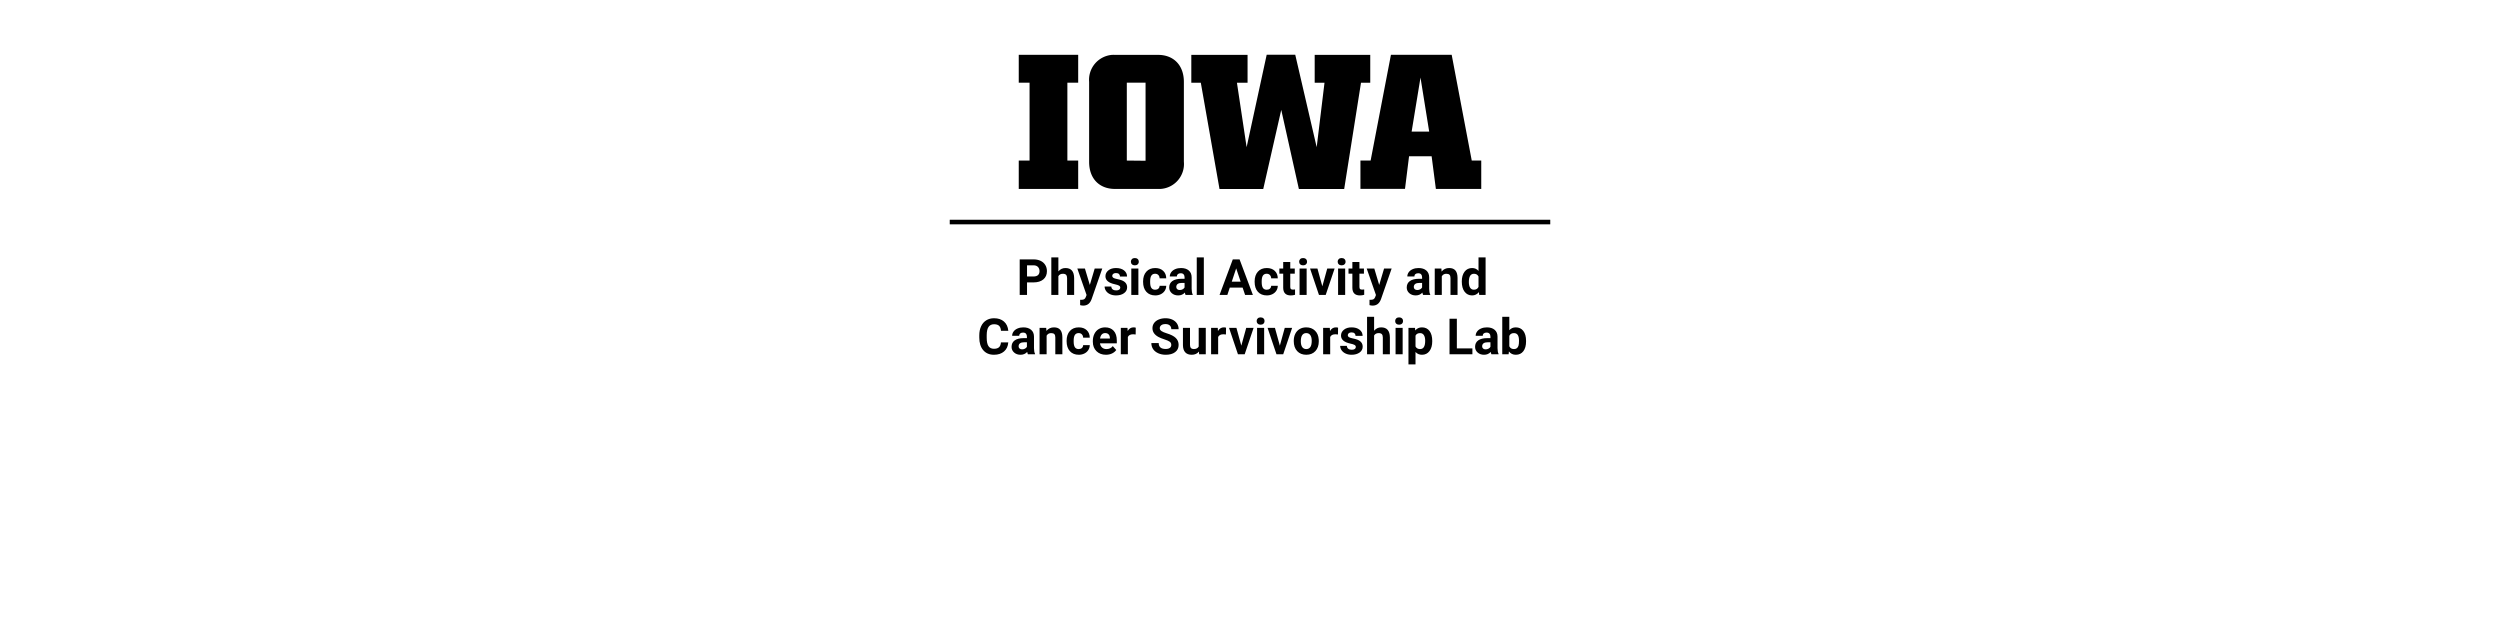
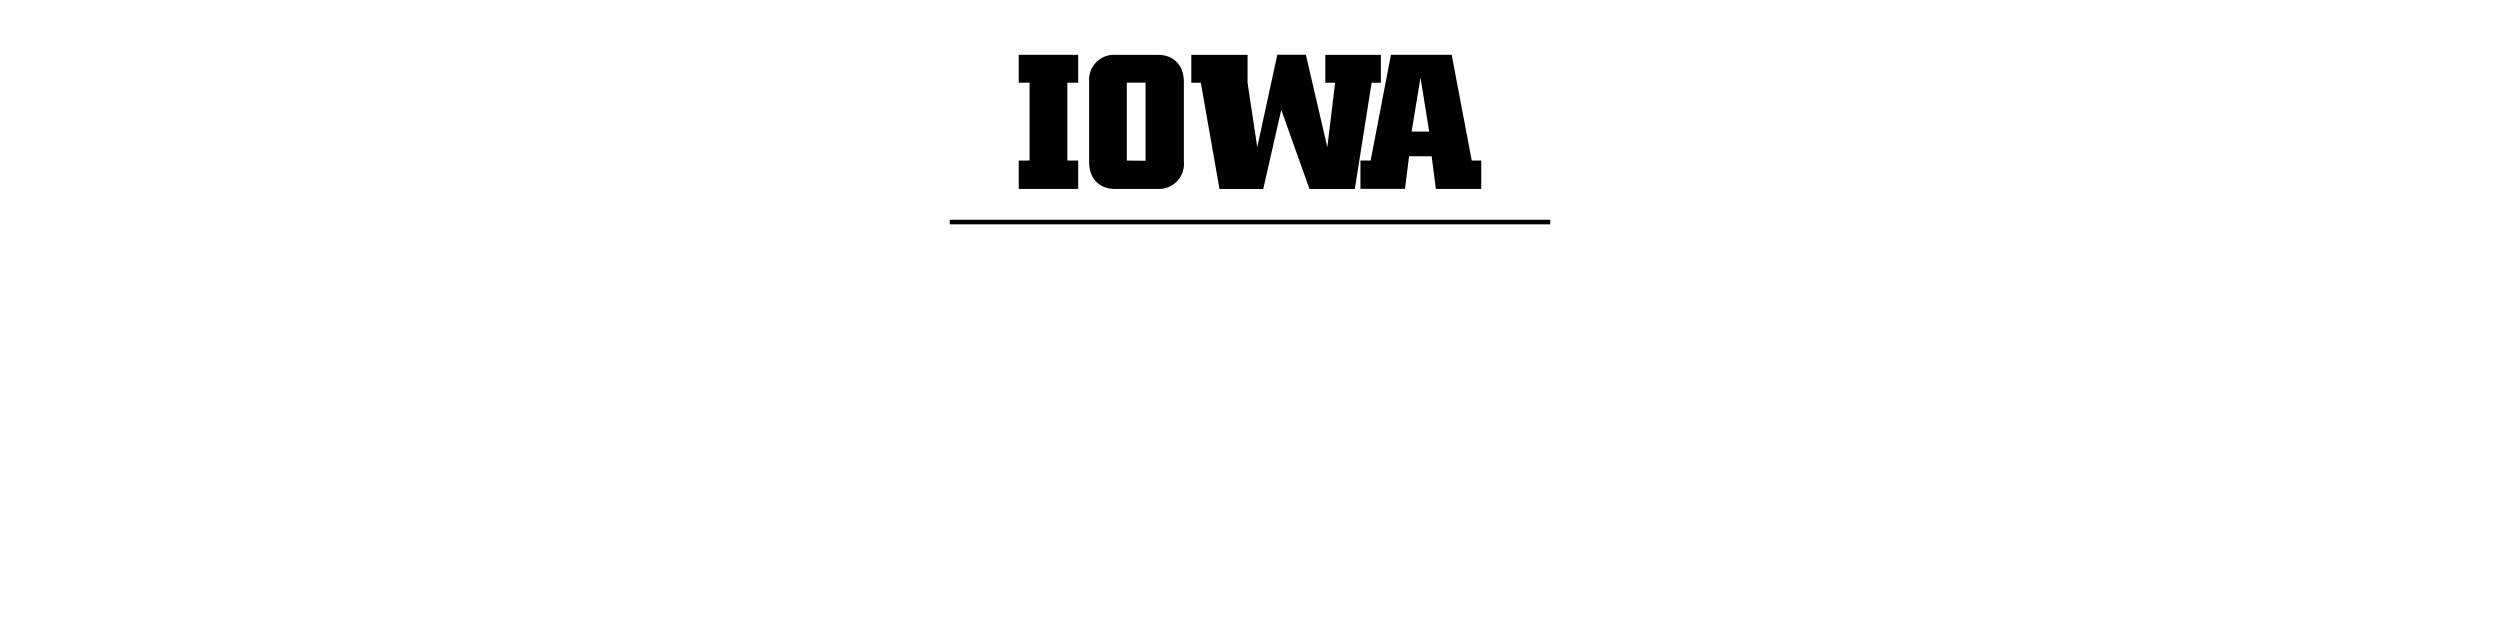
<svg xmlns="http://www.w3.org/2000/svg" version="1.1" viewBox="0 0 400 100" role="img" aria-label="The University of Iowa Physical Activity and&#13; Cancer Survivorship Lab">
  <path fill="#000000" d="M172.51,13.23h-1.73V25.69h1.73v4.54H163V25.69h1.73V13.23H163V8.77h9.51Z" />
  <path fill="#000000" d="M185.29,30.23H178.4c-2.5,0-4.14-1.64-4.14-4.33V13.09a4,4,0,0,1,3.66-4.31,3.85,3.85,0,0,1,.48,0h6.89c2.5,0,4.13,1.67,4.13,4.32V25.87a4,4,0,0,1-3.62,4.35A4.34,4.34,0,0,1,185.29,30.23Zm-2-4.51V13.23h-3V25.69Z" />
-   <path fill="#000000" d="M192.13,13.24h-1.52V8.78h9v4.46h-1.7l1.55,10.31,3.21-14.79h4.57l3.43,14.79,1.25-10.31h-1.57V8.78h8.89v4.46h-1.48l-2.69,17h-7.25L205,17.58l-2.88,12.66h-7Z" />
+   <path fill="#000000" d="M192.13,13.24h-1.52V8.78h9v4.46l1.55,10.31,3.21-14.79h4.57l3.43,14.79,1.25-10.31h-1.57V8.78h8.89v4.46h-1.48l-2.69,17h-7.25L205,17.58l-2.88,12.66h-7Z" />
  <path fill="#000000" d="M217.67,25.69h1.63l3.25-16.92h9.72l3.21,16.92H237v4.54h-7.26L229.06,25h-3.61l-.65,5.22h-7.13Zm11-4.63-1.39-8.65-1.42,8.65Z" />
  <rect x="151.959" y="35.16" width="96.082" height="0.733" style="fill:#000000" />
-   <path fill="#000000" d="M164.324,45.185C164.324,45.185,164.324,47.189,164.324,47.189C164.324,47.189,163.152,47.189,163.152,47.189C163.152,47.189,163.152,41.502,163.152,41.502C163.152,41.502,165.371,41.502,165.371,41.502C165.798,41.502,166.174,41.58,166.498,41.736C166.822,41.892,167.072,42.115,167.246,42.402C167.421,42.69,167.508,43.017,167.508,43.385C167.508,43.942,167.317,44.381,166.936,44.703C166.554,45.025,166.026,45.185,165.352,45.185C165.352,45.185,164.324,45.185,164.324,45.185Z M164.324,44.236C164.324,44.236,165.371,44.236,165.371,44.236C165.681,44.236,165.917,44.163,166.08,44.017C166.243,43.872,166.324,43.663,166.324,43.392C166.324,43.114,166.242,42.889,166.078,42.717C165.914,42.545,165.688,42.456,165.398,42.451C165.398,42.451,164.324,42.451,164.324,42.451C164.324,42.451,164.324,44.236,164.324,44.236Z M169.34,43.424C169.639,43.064,170.016,42.885,170.469,42.885C171.385,42.885,171.85,43.417,171.863,44.482C171.863,44.482,171.863,47.189,171.863,47.189C171.863,47.189,170.734,47.189,170.734,47.189C170.734,47.189,170.734,44.514,170.734,44.514C170.734,44.271,170.682,44.092,170.578,43.976C170.474,43.861,170.301,43.803,170.059,43.803C169.728,43.803,169.488,43.93,169.34,44.185C169.34,44.185,169.34,47.189,169.34,47.189C169.34,47.189,168.211,47.189,168.211,47.189C168.211,47.189,168.211,41.189,168.211,41.189C168.211,41.189,169.34,41.189,169.34,41.189C169.34,41.189,169.34,43.424,169.34,43.424Z M174.371,45.592C174.371,45.592,175.152,42.963,175.152,42.963C175.152,42.963,176.363,42.963,176.363,42.963C176.363,42.963,174.664,47.846,174.664,47.846C174.664,47.846,174.57,48.068,174.57,48.068C174.318,48.62,173.901,48.896,173.32,48.896C173.156,48.896,172.99,48.872,172.82,48.822C172.82,48.822,172.82,47.967,172.82,47.967C172.82,47.967,172.992,47.971,172.992,47.971C173.206,47.971,173.365,47.938,173.471,47.873C173.576,47.808,173.659,47.7,173.719,47.549C173.719,47.549,173.852,47.201,173.852,47.201C173.852,47.201,172.371,42.963,172.371,42.963C172.371,42.963,173.586,42.963,173.586,42.963C173.586,42.963,174.371,45.592,174.371,45.592Z M179.242,46.021C179.242,45.883,179.174,45.775,179.037,45.695C178.9,45.616,178.681,45.545,178.379,45.482C177.374,45.271,176.871,44.844,176.871,44.201C176.871,43.826,177.027,43.513,177.338,43.262C177.649,43.01,178.056,42.885,178.559,42.885C179.095,42.885,179.524,43.011,179.846,43.264C180.167,43.516,180.328,43.844,180.328,44.248C180.328,44.248,179.199,44.248,179.199,44.248C179.199,44.087,179.147,43.953,179.043,43.848C178.939,43.742,178.776,43.689,178.555,43.689C178.365,43.689,178.217,43.732,178.113,43.818C178.009,43.904,177.957,44.014,177.957,44.146C177.957,44.271,178.016,44.372,178.135,44.449C178.253,44.526,178.453,44.592,178.734,44.648C179.016,44.704,179.253,44.767,179.445,44.838C180.042,45.057,180.34,45.435,180.34,45.975C180.34,46.36,180.174,46.672,179.844,46.91C179.513,47.148,179.086,47.267,178.562,47.267C178.208,47.267,177.894,47.204,177.619,47.078C177.344,46.952,177.129,46.779,176.973,46.559C176.816,46.338,176.738,46.101,176.738,45.846C176.738,45.846,177.809,45.846,177.809,45.846C177.819,46.046,177.893,46.2,178.031,46.307C178.169,46.413,178.354,46.467,178.586,46.467C178.802,46.467,178.965,46.426,179.076,46.344C179.187,46.262,179.242,46.154,179.242,46.021Z M182.141,47.189C182.141,47.189,181.008,47.189,181.008,47.189C181.008,47.189,181.008,42.963,181.008,42.963C181.008,42.963,182.141,42.963,182.141,42.963C182.141,42.963,182.141,47.189,182.141,47.189Z M180.941,41.869C180.941,41.7,180.998,41.56,181.111,41.451C181.225,41.342,181.379,41.287,181.574,41.287C181.767,41.287,181.921,41.342,182.035,41.451C182.15,41.56,182.207,41.7,182.207,41.869C182.207,42.041,182.149,42.182,182.033,42.291C181.917,42.4,181.764,42.455,181.574,42.455C181.384,42.455,181.231,42.4,181.115,42.291C180.999,42.182,180.941,42.041,180.941,41.869Z M184.828,46.357C185.036,46.357,185.206,46.3,185.336,46.185C185.466,46.071,185.534,45.919,185.539,45.728C185.539,45.728,186.598,45.728,186.598,45.728C186.595,46.015,186.517,46.277,186.363,46.516C186.21,46.754,185.999,46.939,185.732,47.07C185.465,47.202,185.171,47.267,184.848,47.267C184.243,47.267,183.767,47.075,183.418,46.691C183.069,46.307,182.895,45.777,182.895,45.1C182.895,45.1,182.895,45.025,182.895,45.025C182.895,44.374,183.068,43.855,183.414,43.467C183.76,43.079,184.236,42.885,184.84,42.885C185.368,42.885,185.792,43.035,186.111,43.336C186.43,43.637,186.592,44.037,186.598,44.537C186.598,44.537,185.539,44.537,185.539,44.537C185.534,44.318,185.466,44.141,185.336,44.004C185.206,43.867,185.034,43.799,184.82,43.799C184.557,43.799,184.359,43.894,184.225,44.086C184.09,44.277,184.023,44.588,184.023,45.017C184.023,45.017,184.023,45.135,184.023,45.135C184.023,45.57,184.09,45.882,184.223,46.072C184.355,46.262,184.557,46.357,184.828,46.357Z M189.691,47.189C189.639,47.088,189.602,46.962,189.578,46.81C189.305,47.115,188.949,47.267,188.512,47.267C188.098,47.267,187.755,47.148,187.482,46.908C187.21,46.669,187.074,46.366,187.074,46.002C187.074,45.554,187.24,45.21,187.572,44.971C187.904,44.731,188.384,44.61,189.012,44.607C189.012,44.607,189.531,44.607,189.531,44.607C189.531,44.607,189.531,44.365,189.531,44.365C189.531,44.17,189.481,44.014,189.381,43.896C189.281,43.779,189.122,43.721,188.906,43.721C188.716,43.721,188.567,43.766,188.459,43.857C188.351,43.948,188.297,44.073,188.297,44.232C188.297,44.232,187.168,44.232,187.168,44.232C187.168,43.988,187.243,43.761,187.395,43.553C187.546,43.344,187.759,43.181,188.035,43.062C188.311,42.944,188.621,42.885,188.965,42.885C189.486,42.885,189.899,43.016,190.205,43.277C190.511,43.539,190.664,43.907,190.664,44.381C190.664,44.381,190.664,46.213,190.664,46.213C190.667,46.614,190.723,46.917,190.832,47.123C190.832,47.123,190.832,47.189,190.832,47.189C190.832,47.189,189.691,47.189,189.691,47.189Z M188.758,46.404C188.924,46.404,189.078,46.367,189.219,46.293C189.359,46.219,189.464,46.119,189.531,45.994C189.531,45.994,189.531,45.267,189.531,45.267C189.531,45.267,189.109,45.267,189.109,45.267C188.544,45.267,188.243,45.463,188.207,45.853C188.207,45.853,188.203,45.92,188.203,45.92C188.203,46.06,188.253,46.176,188.352,46.267C188.451,46.359,188.586,46.404,188.758,46.404Z M192.613,47.189C192.613,47.189,191.48,47.189,191.48,47.189C191.48,47.189,191.48,41.189,191.48,41.189C191.48,41.189,192.613,41.189,192.613,41.189C192.613,41.189,192.613,47.189,192.613,47.189Z M192.719,47.189Z M198.82,46.017C198.82,46.017,196.766,46.017,196.766,46.017C196.766,46.017,196.375,47.189,196.375,47.189C196.375,47.189,195.129,47.189,195.129,47.189C195.129,47.189,197.246,41.502,197.246,41.502C197.246,41.502,198.332,41.502,198.332,41.502C198.332,41.502,200.461,47.189,200.461,47.189C200.461,47.189,199.215,47.189,199.215,47.189C199.215,47.189,198.82,46.017,198.82,46.017Z M197.082,45.068C197.082,45.068,198.504,45.068,198.504,45.068C198.504,45.068,197.789,42.939,197.789,42.939C197.789,42.939,197.082,45.068,197.082,45.068Z M202.676,46.357C202.884,46.357,203.053,46.3,203.184,46.185C203.314,46.071,203.382,45.919,203.387,45.728C203.387,45.728,204.445,45.728,204.445,45.728C204.443,46.015,204.365,46.277,204.211,46.516C204.057,46.754,203.847,46.939,203.58,47.07C203.313,47.202,203.018,47.267,202.695,47.267C202.091,47.267,201.615,47.075,201.266,46.691C200.917,46.307,200.742,45.777,200.742,45.1C200.742,45.1,200.742,45.025,200.742,45.025C200.742,44.374,200.915,43.855,201.262,43.467C201.608,43.079,202.083,42.885,202.688,42.885C203.216,42.885,203.64,43.035,203.959,43.336C204.278,43.637,204.44,44.037,204.445,44.537C204.445,44.537,203.387,44.537,203.387,44.537C203.382,44.318,203.314,44.141,203.184,44.004C203.053,43.867,202.882,43.799,202.668,43.799C202.405,43.799,202.206,43.894,202.072,44.086C201.938,44.277,201.871,44.588,201.871,45.017C201.871,45.017,201.871,45.135,201.871,45.135C201.871,45.57,201.938,45.882,202.07,46.072C202.203,46.262,202.405,46.357,202.676,46.357Z M206.441,41.924C206.441,41.924,206.441,42.963,206.441,42.963C206.441,42.963,207.164,42.963,207.164,42.963C207.164,42.963,207.164,43.791,207.164,43.791C207.164,43.791,206.441,43.791,206.441,43.791C206.441,43.791,206.441,45.9,206.441,45.9C206.441,46.057,206.471,46.169,206.531,46.236C206.591,46.304,206.706,46.338,206.875,46.338C207,46.338,207.111,46.329,207.207,46.31C207.207,46.31,207.207,47.166,207.207,47.166C206.986,47.234,206.758,47.267,206.523,47.267C205.732,47.267,205.328,46.868,205.312,46.068C205.312,46.068,205.312,43.791,205.312,43.791C205.312,43.791,204.695,43.791,204.695,43.791C204.695,43.791,204.695,42.963,204.695,42.963C204.695,42.963,205.312,42.963,205.312,42.963C205.312,42.963,205.312,41.924,205.312,41.924C205.312,41.924,206.441,41.924,206.441,41.924Z M209.062,47.189C209.062,47.189,207.93,47.189,207.93,47.189C207.93,47.189,207.93,42.963,207.93,42.963C207.93,42.963,209.062,42.963,209.062,42.963C209.062,42.963,209.062,47.189,209.062,47.189Z M207.863,41.869C207.863,41.7,207.92,41.56,208.033,41.451C208.146,41.342,208.301,41.287,208.496,41.287C208.689,41.287,208.842,41.342,208.957,41.451C209.072,41.56,209.129,41.7,209.129,41.869C209.129,42.041,209.071,42.182,208.955,42.291C208.839,42.4,208.686,42.455,208.496,42.455C208.306,42.455,208.153,42.4,208.037,42.291C207.921,42.182,207.863,42.041,207.863,41.869Z M211.574,45.81C211.574,45.81,212.359,42.963,212.359,42.963C212.359,42.963,213.539,42.963,213.539,42.963C213.539,42.963,212.113,47.189,212.113,47.189C212.113,47.189,211.035,47.189,211.035,47.189C211.035,47.189,209.609,42.963,209.609,42.963C209.609,42.963,210.789,42.963,210.789,42.963C210.789,42.963,211.574,45.81,211.574,45.81Z M215.227,47.189C215.227,47.189,214.094,47.189,214.094,47.189C214.094,47.189,214.094,42.963,214.094,42.963C214.094,42.963,215.227,42.963,215.227,42.963C215.227,42.963,215.227,47.189,215.227,47.189Z M214.027,41.869C214.027,41.7,214.084,41.56,214.197,41.451C214.311,41.342,214.465,41.287,214.66,41.287C214.853,41.287,215.007,41.342,215.121,41.451C215.236,41.56,215.293,41.7,215.293,41.869C215.293,42.041,215.235,42.182,215.119,42.291C215.003,42.4,214.85,42.455,214.66,42.455C214.47,42.455,214.317,42.4,214.201,42.291C214.085,42.182,214.027,42.041,214.027,41.869Z M217.508,41.924C217.508,41.924,217.508,42.963,217.508,42.963C217.508,42.963,218.23,42.963,218.23,42.963C218.23,42.963,218.23,43.791,218.23,43.791C218.23,43.791,217.508,43.791,217.508,43.791C217.508,43.791,217.508,45.9,217.508,45.9C217.508,46.057,217.538,46.169,217.598,46.236C217.658,46.304,217.772,46.338,217.941,46.338C218.066,46.338,218.177,46.329,218.273,46.31C218.273,46.31,218.273,47.166,218.273,47.166C218.052,47.234,217.824,47.267,217.59,47.267C216.798,47.267,216.395,46.868,216.379,46.068C216.379,46.068,216.379,43.791,216.379,43.791C216.379,43.791,215.762,43.791,215.762,43.791C215.762,43.791,215.762,42.963,215.762,42.963C215.762,42.963,216.379,42.963,216.379,42.963C216.379,42.963,216.379,41.924,216.379,41.924C216.379,41.924,217.508,41.924,217.508,41.924Z M220.672,45.592C220.672,45.592,221.453,42.963,221.453,42.963C221.453,42.963,222.664,42.963,222.664,42.963C222.664,42.963,220.965,47.846,220.965,47.846C220.965,47.846,220.871,48.068,220.871,48.068C220.618,48.62,220.202,48.896,219.621,48.896C219.457,48.896,219.29,48.872,219.121,48.822C219.121,48.822,219.121,47.967,219.121,47.967C219.121,47.967,219.293,47.971,219.293,47.971C219.507,47.971,219.666,47.938,219.771,47.873C219.877,47.808,219.96,47.7,220.02,47.549C220.02,47.549,220.152,47.201,220.152,47.201C220.152,47.201,218.672,42.963,218.672,42.963C218.672,42.963,219.887,42.963,219.887,42.963C219.887,42.963,220.672,45.592,220.672,45.592Z M222.43,47.189Z M227.695,47.189C227.643,47.088,227.605,46.962,227.582,46.81C227.309,47.115,226.953,47.267,226.516,47.267C226.102,47.267,225.758,47.148,225.486,46.908C225.214,46.669,225.078,46.366,225.078,46.002C225.078,45.554,225.244,45.21,225.576,44.971C225.908,44.731,226.388,44.61,227.016,44.607C227.016,44.607,227.535,44.607,227.535,44.607C227.535,44.607,227.535,44.365,227.535,44.365C227.535,44.17,227.485,44.014,227.385,43.896C227.285,43.779,227.126,43.721,226.91,43.721C226.72,43.721,226.571,43.766,226.463,43.857C226.355,43.948,226.301,44.073,226.301,44.232C226.301,44.232,225.172,44.232,225.172,44.232C225.172,43.988,225.247,43.761,225.398,43.553C225.549,43.344,225.763,43.181,226.039,43.062C226.315,42.944,226.625,42.885,226.969,42.885C227.49,42.885,227.903,43.016,228.209,43.277C228.515,43.539,228.668,43.907,228.668,44.381C228.668,44.381,228.668,46.213,228.668,46.213C228.671,46.614,228.727,46.917,228.836,47.123C228.836,47.123,228.836,47.189,228.836,47.189C228.836,47.189,227.695,47.189,227.695,47.189Z M226.762,46.404C226.928,46.404,227.082,46.367,227.223,46.293C227.363,46.219,227.467,46.119,227.535,45.994C227.535,45.994,227.535,45.267,227.535,45.267C227.535,45.267,227.113,45.267,227.113,45.267C226.548,45.267,226.247,45.463,226.211,45.853C226.211,45.853,226.207,45.92,226.207,45.92C226.207,46.06,226.257,46.176,226.355,46.267C226.454,46.359,226.59,46.404,226.762,46.404Z M230.621,42.963C230.621,42.963,230.656,43.451,230.656,43.451C230.958,43.073,231.363,42.885,231.871,42.885C232.319,42.885,232.652,43.016,232.871,43.279C233.09,43.542,233.202,43.935,233.207,44.459C233.207,44.459,233.207,47.189,233.207,47.189C233.207,47.189,232.078,47.189,232.078,47.189C232.078,47.189,232.078,44.486,232.078,44.486C232.078,44.247,232.026,44.073,231.922,43.965C231.818,43.857,231.645,43.803,231.402,43.803C231.085,43.803,230.846,43.938,230.688,44.209C230.688,44.209,230.688,47.189,230.688,47.189C230.688,47.189,229.559,47.189,229.559,47.189C229.559,47.189,229.559,42.963,229.559,42.963C229.559,42.963,230.621,42.963,230.621,42.963Z M233.887,45.045C233.887,44.386,234.035,43.861,234.33,43.471C234.626,43.08,235.03,42.885,235.543,42.885C235.954,42.885,236.294,43.038,236.562,43.346C236.562,43.346,236.562,41.189,236.562,41.189C236.562,41.189,237.695,41.189,237.695,41.189C237.695,41.189,237.695,47.189,237.695,47.189C237.695,47.189,236.676,47.189,236.676,47.189C236.676,47.189,236.621,46.74,236.621,46.74C236.34,47.092,235.978,47.267,235.535,47.267C235.038,47.267,234.639,47.072,234.338,46.68C234.037,46.288,233.887,45.743,233.887,45.045Z M235.016,45.127C235.016,45.523,235.085,45.826,235.223,46.037C235.361,46.248,235.561,46.353,235.824,46.353C236.173,46.353,236.419,46.206,236.562,45.912C236.562,45.912,236.562,44.244,236.562,44.244C236.422,43.95,236.178,43.803,235.832,43.803C235.288,43.803,235.016,44.244,235.016,45.127Z" />
-   <path fill="#000000" d="M161.322,54.789C161.278,55.401,161.052,55.883,160.645,56.234C160.237,56.586,159.7,56.762,159.033,56.762C158.304,56.762,157.73,56.516,157.312,56.025C156.895,55.535,156.686,54.861,156.686,54.004C156.686,54.004,156.686,53.656,156.686,53.656C156.686,53.109,156.782,52.628,156.975,52.211C157.167,51.794,157.443,51.475,157.801,51.252C158.159,51.029,158.575,50.918,159.049,50.918C159.705,50.918,160.234,51.094,160.635,51.445C161.036,51.797,161.268,52.29,161.33,52.926C161.33,52.926,160.158,52.926,160.158,52.926C160.13,52.559,160.027,52.292,159.852,52.127C159.676,51.962,159.408,51.879,159.049,51.879C158.658,51.879,158.366,52.019,158.172,52.299C157.978,52.579,157.878,53.013,157.873,53.602C157.873,53.602,157.873,54.031,157.873,54.031C157.873,54.646,157.966,55.095,158.152,55.379C158.339,55.663,158.632,55.805,159.033,55.805C159.395,55.805,159.665,55.722,159.844,55.557C160.022,55.391,160.124,55.135,160.15,54.789C160.15,54.789,161.322,54.789,161.322,54.789Z M164.467,56.684C164.415,56.582,164.377,56.456,164.354,56.305C164.08,56.609,163.725,56.762,163.287,56.762C162.873,56.762,162.53,56.642,162.258,56.402C161.986,56.163,161.85,55.861,161.85,55.496C161.85,55.048,162.016,54.704,162.348,54.465C162.68,54.225,163.16,54.104,163.787,54.102C163.787,54.102,164.307,54.102,164.307,54.102C164.307,54.102,164.307,53.859,164.307,53.859C164.307,53.664,164.257,53.508,164.156,53.391C164.056,53.273,163.898,53.215,163.682,53.215C163.492,53.215,163.342,53.26,163.234,53.352C163.126,53.443,163.072,53.568,163.072,53.727C163.072,53.727,161.943,53.727,161.943,53.727C161.943,53.482,162.019,53.255,162.17,53.047C162.321,52.839,162.535,52.675,162.811,52.557C163.087,52.438,163.396,52.379,163.74,52.379C164.261,52.379,164.674,52.51,164.98,52.772C165.286,53.033,165.439,53.401,165.439,53.875C165.439,53.875,165.439,55.707,165.439,55.707C165.442,56.108,165.498,56.411,165.607,56.617C165.607,56.617,165.607,56.684,165.607,56.684C165.607,56.684,164.467,56.684,164.467,56.684Z M163.533,55.898C163.7,55.898,163.854,55.861,163.994,55.787C164.135,55.713,164.239,55.613,164.307,55.488C164.307,55.488,164.307,54.762,164.307,54.762C164.307,54.762,163.885,54.762,163.885,54.762C163.32,54.762,163.019,54.957,162.982,55.348C162.982,55.348,162.979,55.414,162.979,55.414C162.979,55.555,163.028,55.671,163.127,55.762C163.226,55.853,163.361,55.898,163.533,55.898Z M167.393,52.457C167.393,52.457,167.428,52.945,167.428,52.945C167.73,52.568,168.135,52.379,168.643,52.379C169.09,52.379,169.424,52.51,169.643,52.773C169.861,53.036,169.973,53.43,169.979,53.953C169.979,53.953,169.979,56.684,169.979,56.684C169.979,56.684,168.85,56.684,168.85,56.684C168.85,56.684,168.85,53.98,168.85,53.98C168.85,53.741,168.798,53.567,168.693,53.459C168.589,53.351,168.416,53.297,168.174,53.297C167.856,53.297,167.618,53.432,167.459,53.703C167.459,53.703,167.459,56.684,167.459,56.684C167.459,56.684,166.33,56.684,166.33,56.684C166.33,56.684,166.33,52.457,166.33,52.457C166.33,52.457,167.393,52.457,167.393,52.457Z M172.592,55.852C172.8,55.852,172.969,55.794,173.1,55.68C173.23,55.565,173.298,55.413,173.303,55.223C173.303,55.223,174.361,55.223,174.361,55.223C174.359,55.509,174.281,55.772,174.127,56.01C173.973,56.248,173.763,56.433,173.496,56.564C173.229,56.696,172.934,56.762,172.611,56.762C172.007,56.762,171.531,56.57,171.182,56.186C170.833,55.801,170.658,55.271,170.658,54.594C170.658,54.594,170.658,54.52,170.658,54.52C170.658,53.869,170.831,53.349,171.178,52.961C171.524,52.573,171.999,52.379,172.604,52.379C173.132,52.379,173.556,52.529,173.875,52.83C174.194,53.131,174.356,53.531,174.361,54.031C174.361,54.031,173.303,54.031,173.303,54.031C173.298,53.813,173.23,53.635,173.1,53.498C172.969,53.361,172.798,53.293,172.584,53.293C172.321,53.293,172.122,53.389,171.988,53.58C171.854,53.772,171.787,54.082,171.787,54.512C171.787,54.512,171.787,54.629,171.787,54.629C171.787,55.064,171.854,55.376,171.986,55.566C172.119,55.757,172.321,55.852,172.592,55.852Z M176.951,56.762C176.331,56.762,175.827,56.572,175.438,56.191C175.048,55.811,174.854,55.305,174.854,54.672C174.854,54.672,174.854,54.563,174.854,54.563C174.854,54.138,174.936,53.758,175.1,53.424C175.264,53.089,175.496,52.831,175.797,52.65C176.098,52.469,176.441,52.379,176.826,52.379C177.404,52.379,177.859,52.561,178.191,52.926C178.523,53.29,178.689,53.807,178.689,54.477C178.689,54.477,178.689,54.938,178.689,54.938C178.689,54.938,175.998,54.938,175.998,54.938C176.035,55.214,176.145,55.435,176.328,55.602C176.512,55.768,176.744,55.852,177.025,55.852C177.46,55.852,177.8,55.694,178.045,55.379C178.045,55.379,178.6,56,178.6,56C178.43,56.24,178.201,56.426,177.912,56.561C177.623,56.695,177.303,56.762,176.951,56.762Z M176.822,53.293C176.598,53.293,176.417,53.369,176.277,53.52C176.138,53.671,176.049,53.887,176.01,54.168C176.01,54.168,177.58,54.168,177.58,54.168C177.58,54.168,177.58,54.078,177.58,54.078C177.575,53.828,177.507,53.635,177.377,53.498C177.247,53.361,177.062,53.293,176.822,53.293Z M181.705,53.516C181.551,53.495,181.416,53.484,181.299,53.484C180.872,53.484,180.592,53.629,180.459,53.918C180.459,53.918,180.459,56.684,180.459,56.684C180.459,56.684,179.33,56.684,179.33,56.684C179.33,56.684,179.33,52.457,179.33,52.457C179.33,52.457,180.396,52.457,180.396,52.457C180.396,52.457,180.428,52.961,180.428,52.961C180.654,52.573,180.968,52.379,181.369,52.379C181.494,52.379,181.611,52.396,181.721,52.43C181.721,52.43,181.705,53.516,181.705,53.516Z M181.564,56.684Z M187.404,55.191C187.404,54.97,187.326,54.8,187.17,54.682C187.014,54.563,186.732,54.438,186.326,54.307C185.92,54.175,185.598,54.046,185.361,53.918C184.715,53.569,184.393,53.099,184.393,52.508C184.393,52.201,184.479,51.926,184.652,51.686C184.826,51.445,185.074,51.257,185.398,51.121C185.723,50.986,186.087,50.918,186.49,50.918C186.896,50.918,187.258,50.992,187.576,51.139C187.894,51.286,188.141,51.494,188.316,51.762C188.492,52.03,188.58,52.335,188.58,52.676C188.58,52.676,187.408,52.676,187.408,52.676C187.408,52.415,187.326,52.213,187.162,52.068C186.998,51.924,186.768,51.852,186.471,51.852C186.184,51.852,185.962,51.912,185.803,52.033C185.644,52.154,185.564,52.314,185.564,52.512C185.564,52.697,185.658,52.852,185.844,52.977C186.03,53.102,186.304,53.219,186.666,53.328C187.333,53.529,187.818,53.777,188.123,54.074C188.428,54.371,188.58,54.741,188.58,55.184C188.58,55.676,188.394,56.062,188.021,56.342C187.649,56.622,187.148,56.762,186.518,56.762C186.08,56.762,185.682,56.682,185.322,56.522C184.963,56.361,184.689,56.142,184.5,55.863C184.311,55.585,184.217,55.262,184.217,54.895C184.217,54.895,185.393,54.895,185.393,54.895C185.393,55.522,185.768,55.836,186.518,55.836C186.796,55.836,187.014,55.779,187.17,55.666C187.326,55.553,187.404,55.395,187.404,55.191Z M191.83,56.254C191.551,56.592,191.166,56.762,190.674,56.762C190.221,56.762,189.875,56.632,189.637,56.371C189.398,56.111,189.277,55.729,189.271,55.227C189.271,55.227,189.271,52.457,189.271,52.457C189.271,52.457,190.4,52.457,190.4,52.457C190.4,52.457,190.4,55.188,190.4,55.188C190.4,55.628,190.601,55.848,191.002,55.848C191.385,55.848,191.648,55.715,191.791,55.449C191.791,55.449,191.791,52.457,191.791,52.457C191.791,52.457,192.924,52.457,192.924,52.457C192.924,52.457,192.924,56.684,192.924,56.684C192.924,56.684,191.861,56.684,191.861,56.684C191.861,56.684,191.83,56.254,191.83,56.254Z M196.15,53.516C195.997,53.495,195.861,53.484,195.744,53.484C195.317,53.484,195.037,53.629,194.904,53.918C194.904,53.918,194.904,56.684,194.904,56.684C194.904,56.684,193.775,56.684,193.775,56.684C193.775,56.684,193.775,52.457,193.775,52.457C193.775,52.457,194.842,52.457,194.842,52.457C194.842,52.457,194.873,52.961,194.873,52.961C195.1,52.573,195.413,52.379,195.814,52.379C195.939,52.379,196.057,52.396,196.166,52.43C196.166,52.43,196.15,53.516,196.15,53.516Z M198.611,55.305C198.611,55.305,199.396,52.457,199.396,52.457C199.396,52.457,200.576,52.457,200.576,52.457C200.576,52.457,199.15,56.684,199.15,56.684C199.15,56.684,198.072,56.684,198.072,56.684C198.072,56.684,196.646,52.457,196.646,52.457C196.646,52.457,197.826,52.457,197.826,52.457C197.826,52.457,198.611,55.305,198.611,55.305Z M202.264,56.684C202.264,56.684,201.131,56.684,201.131,56.684C201.131,56.684,201.131,52.457,201.131,52.457C201.131,52.457,202.264,52.457,202.264,52.457C202.264,52.457,202.264,56.684,202.264,56.684Z M201.064,51.363C201.064,51.194,201.121,51.055,201.234,50.945C201.348,50.836,201.502,50.781,201.697,50.781C201.89,50.781,202.044,50.836,202.158,50.945C202.273,51.055,202.33,51.194,202.33,51.363C202.33,51.535,202.272,51.676,202.156,51.785C202.04,51.895,201.887,51.949,201.697,51.949C201.507,51.949,201.354,51.895,201.238,51.785C201.122,51.676,201.064,51.535,201.064,51.363Z M204.775,55.305C204.775,55.305,205.561,52.457,205.561,52.457C205.561,52.457,206.74,52.457,206.74,52.457C206.74,52.457,205.314,56.684,205.314,56.684C205.314,56.684,204.236,56.684,204.236,56.684C204.236,56.684,202.811,52.457,202.811,52.457C202.811,52.457,203.99,52.457,203.99,52.457C203.99,52.457,204.775,55.305,204.775,55.305Z M207.002,54.531C207.002,54.112,207.083,53.738,207.244,53.41C207.406,53.082,207.638,52.828,207.941,52.648C208.245,52.469,208.597,52.379,208.998,52.379C209.568,52.379,210.034,52.553,210.395,52.902C210.755,53.251,210.956,53.725,210.998,54.324C210.998,54.324,211.006,54.613,211.006,54.613C211.006,55.262,210.825,55.782,210.463,56.174C210.101,56.566,209.615,56.762,209.006,56.762C208.396,56.762,207.91,56.566,207.547,56.176C207.184,55.785,207.002,55.254,207.002,54.582C207.002,54.582,207.002,54.531,207.002,54.531Z M208.131,54.613C208.131,55.014,208.206,55.321,208.357,55.533C208.508,55.745,208.725,55.852,209.006,55.852C209.279,55.852,209.493,55.747,209.646,55.537C209.8,55.328,209.877,54.992,209.877,54.531C209.877,54.138,209.8,53.833,209.646,53.617C209.493,53.401,209.277,53.293,208.998,53.293C208.722,53.293,208.508,53.4,208.357,53.615C208.206,53.83,208.131,54.163,208.131,54.613Z M214.076,53.516C213.923,53.495,213.787,53.484,213.67,53.484C213.243,53.484,212.963,53.629,212.83,53.918C212.83,53.918,212.83,56.684,212.83,56.684C212.83,56.684,211.701,56.684,211.701,56.684C211.701,56.684,211.701,52.457,211.701,52.457C211.701,52.457,212.768,52.457,212.768,52.457C212.768,52.457,212.799,52.961,212.799,52.961C213.025,52.573,213.339,52.379,213.74,52.379C213.865,52.379,213.982,52.396,214.092,52.43C214.092,52.43,214.076,53.516,214.076,53.516Z M216.932,55.516C216.932,55.378,216.863,55.269,216.727,55.189C216.59,55.11,216.37,55.039,216.068,54.977C215.063,54.766,214.561,54.339,214.561,53.695C214.561,53.32,214.716,53.007,215.027,52.756C215.339,52.505,215.745,52.379,216.248,52.379C216.785,52.379,217.214,52.505,217.535,52.758C217.857,53.01,218.018,53.339,218.018,53.742C218.018,53.742,216.889,53.742,216.889,53.742C216.889,53.581,216.837,53.447,216.732,53.342C216.628,53.236,216.465,53.184,216.244,53.184C216.054,53.184,215.907,53.227,215.803,53.313C215.699,53.398,215.646,53.508,215.646,53.641C215.646,53.766,215.706,53.867,215.824,53.943C215.943,54.02,216.143,54.087,216.424,54.143C216.705,54.199,216.942,54.262,217.135,54.332C217.731,54.551,218.029,54.93,218.029,55.469C218.029,55.854,217.864,56.166,217.533,56.404C217.202,56.643,216.775,56.762,216.252,56.762C215.898,56.762,215.583,56.699,215.309,56.572C215.034,56.446,214.818,56.273,214.662,56.053C214.506,55.833,214.428,55.595,214.428,55.34C214.428,55.34,215.498,55.34,215.498,55.34C215.508,55.54,215.583,55.694,215.721,55.801C215.859,55.908,216.044,55.961,216.275,55.961C216.492,55.961,216.655,55.92,216.766,55.838C216.876,55.756,216.932,55.648,216.932,55.516Z M219.857,52.918C220.157,52.559,220.533,52.379,220.986,52.379C221.903,52.379,222.368,52.911,222.381,53.977C222.381,53.977,222.381,56.684,222.381,56.684C222.381,56.684,221.252,56.684,221.252,56.684C221.252,56.684,221.252,54.008,221.252,54.008C221.252,53.766,221.2,53.587,221.096,53.471C220.992,53.355,220.818,53.297,220.576,53.297C220.245,53.297,220.006,53.425,219.857,53.68C219.857,53.68,219.857,56.684,219.857,56.684C219.857,56.684,218.729,56.684,218.729,56.684C218.729,56.684,218.729,50.684,218.729,50.684C218.729,50.684,219.857,50.684,219.857,50.684C219.857,50.684,219.857,52.918,219.857,52.918Z M224.424,56.684C224.424,56.684,223.291,56.684,223.291,56.684C223.291,56.684,223.291,52.457,223.291,52.457C223.291,52.457,224.424,52.457,224.424,52.457C224.424,52.457,224.424,56.684,224.424,56.684Z M223.225,51.363C223.225,51.194,223.281,51.055,223.395,50.945C223.508,50.836,223.662,50.781,223.857,50.781C224.05,50.781,224.204,50.836,224.318,50.945C224.433,51.055,224.49,51.194,224.49,51.363C224.49,51.535,224.432,51.676,224.316,51.785C224.201,51.895,224.048,51.949,223.857,51.949C223.667,51.949,223.514,51.895,223.398,51.785C223.283,51.676,223.225,51.535,223.225,51.363Z M229.158,54.609C229.158,55.26,229.01,55.782,228.715,56.174C228.419,56.566,228.02,56.762,227.518,56.762C227.09,56.762,226.745,56.613,226.482,56.316C226.482,56.316,226.482,58.309,226.482,58.309C226.482,58.309,225.354,58.309,225.354,58.309C225.354,58.309,225.354,52.457,225.354,52.457C225.354,52.457,226.4,52.457,226.4,52.457C226.4,52.457,226.439,52.871,226.439,52.871C226.713,52.543,227.07,52.379,227.51,52.379C228.031,52.379,228.436,52.572,228.725,52.957C229.014,53.342,229.158,53.874,229.158,54.551C229.158,54.551,229.158,54.609,229.158,54.609Z M228.029,54.527C228.029,54.134,227.96,53.831,227.82,53.617C227.681,53.404,227.479,53.297,227.213,53.297C226.859,53.297,226.615,53.432,226.482,53.703C226.482,53.703,226.482,55.434,226.482,55.434C226.62,55.712,226.867,55.852,227.221,55.852C227.76,55.852,228.029,55.41,228.029,54.527Z M229.033,56.684Z M233.096,55.742C233.096,55.742,235.584,55.742,235.584,55.742C235.584,55.742,235.584,56.684,235.584,56.684C235.584,56.684,231.924,56.684,231.924,56.684C231.924,56.684,231.924,50.996,231.924,50.996C231.924,50.996,233.096,50.996,233.096,50.996C233.096,50.996,233.096,55.742,233.096,55.742Z M238.631,56.684C238.579,56.582,238.541,56.456,238.518,56.305C238.244,56.609,237.889,56.762,237.451,56.762C237.037,56.762,236.694,56.642,236.422,56.402C236.15,56.163,236.014,55.861,236.014,55.496C236.014,55.048,236.18,54.704,236.512,54.465C236.844,54.225,237.324,54.104,237.951,54.102C237.951,54.102,238.471,54.102,238.471,54.102C238.471,54.102,238.471,53.859,238.471,53.859C238.471,53.664,238.421,53.508,238.32,53.391C238.22,53.273,238.062,53.215,237.846,53.215C237.656,53.215,237.507,53.26,237.398,53.352C237.29,53.443,237.236,53.568,237.236,53.727C237.236,53.727,236.107,53.727,236.107,53.727C236.107,53.482,236.183,53.255,236.334,53.047C236.485,52.839,236.699,52.675,236.975,52.557C237.251,52.438,237.561,52.379,237.904,52.379C238.425,52.379,238.839,52.51,239.145,52.772C239.451,53.033,239.604,53.401,239.604,53.875C239.604,53.875,239.604,55.707,239.604,55.707C239.606,56.108,239.662,56.411,239.771,56.617C239.771,56.617,239.771,56.684,239.771,56.684C239.771,56.684,238.631,56.684,238.631,56.684Z M237.697,55.898C237.864,55.898,238.018,55.861,238.158,55.787C238.299,55.713,238.403,55.613,238.471,55.488C238.471,55.488,238.471,54.762,238.471,54.762C238.471,54.762,238.049,54.762,238.049,54.762C237.484,54.762,237.183,54.957,237.146,55.348C237.146,55.348,237.143,55.414,237.143,55.414C237.143,55.555,237.192,55.671,237.291,55.762C237.39,55.853,237.525,55.898,237.697,55.898Z M244.17,54.609C244.17,55.286,244.025,55.814,243.736,56.193C243.447,56.572,243.044,56.762,242.525,56.762C242.067,56.762,241.701,56.586,241.428,56.234C241.428,56.234,241.377,56.684,241.377,56.684C241.377,56.684,240.361,56.684,240.361,56.684C240.361,56.684,240.361,50.684,240.361,50.684C240.361,50.684,241.49,50.684,241.49,50.684C241.49,50.684,241.49,52.836,241.49,52.836C241.751,52.531,242.093,52.379,242.518,52.379C243.033,52.379,243.438,52.568,243.73,52.947C244.023,53.326,244.17,53.859,244.17,54.547C244.17,54.547,244.17,54.609,244.17,54.609Z M243.041,54.527C243.041,54.1,242.973,53.788,242.838,53.592C242.702,53.395,242.501,53.297,242.232,53.297C241.873,53.297,241.626,53.444,241.49,53.738C241.49,53.738,241.49,55.406,241.49,55.406C241.628,55.703,241.878,55.852,242.24,55.852C242.605,55.852,242.844,55.672,242.959,55.313C243.014,55.141,243.041,54.879,243.041,54.527Z" />
</svg>